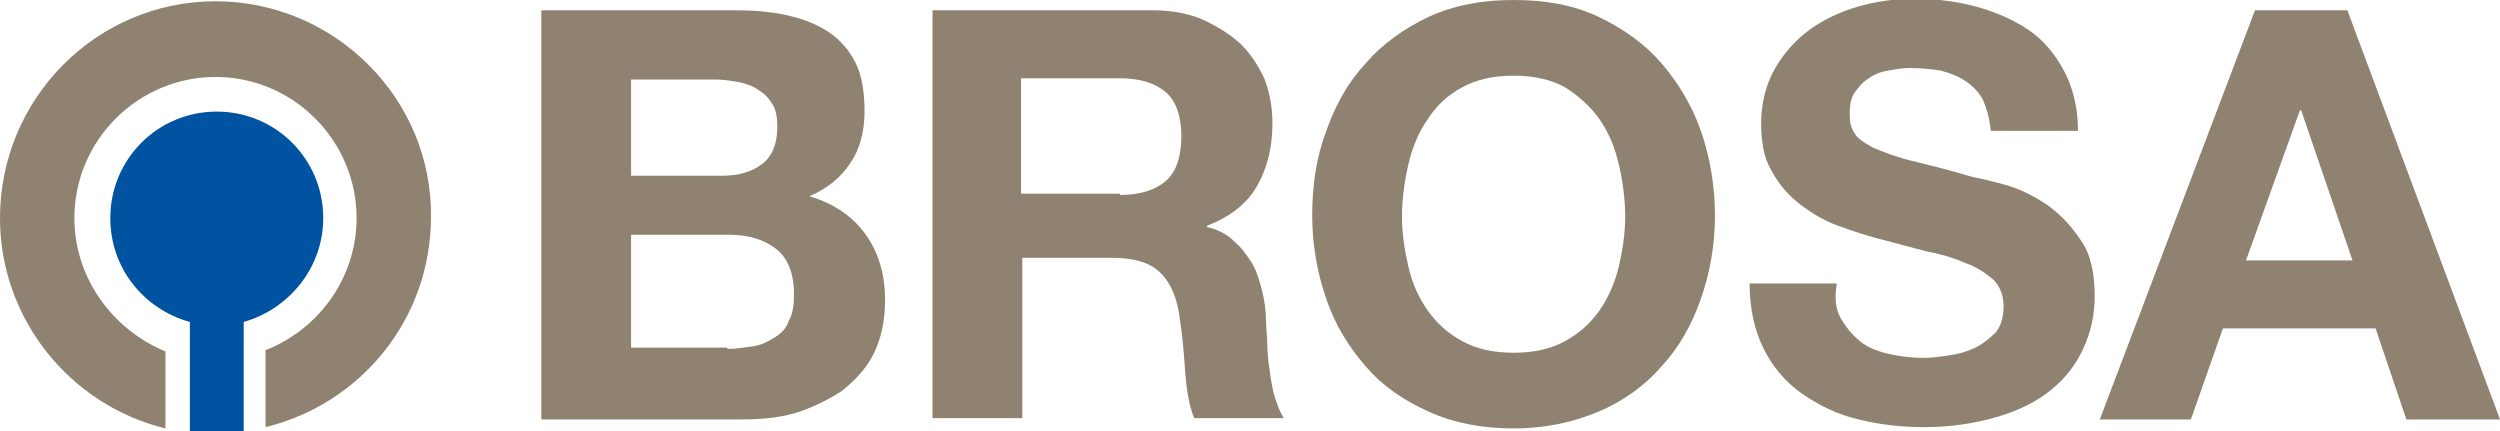
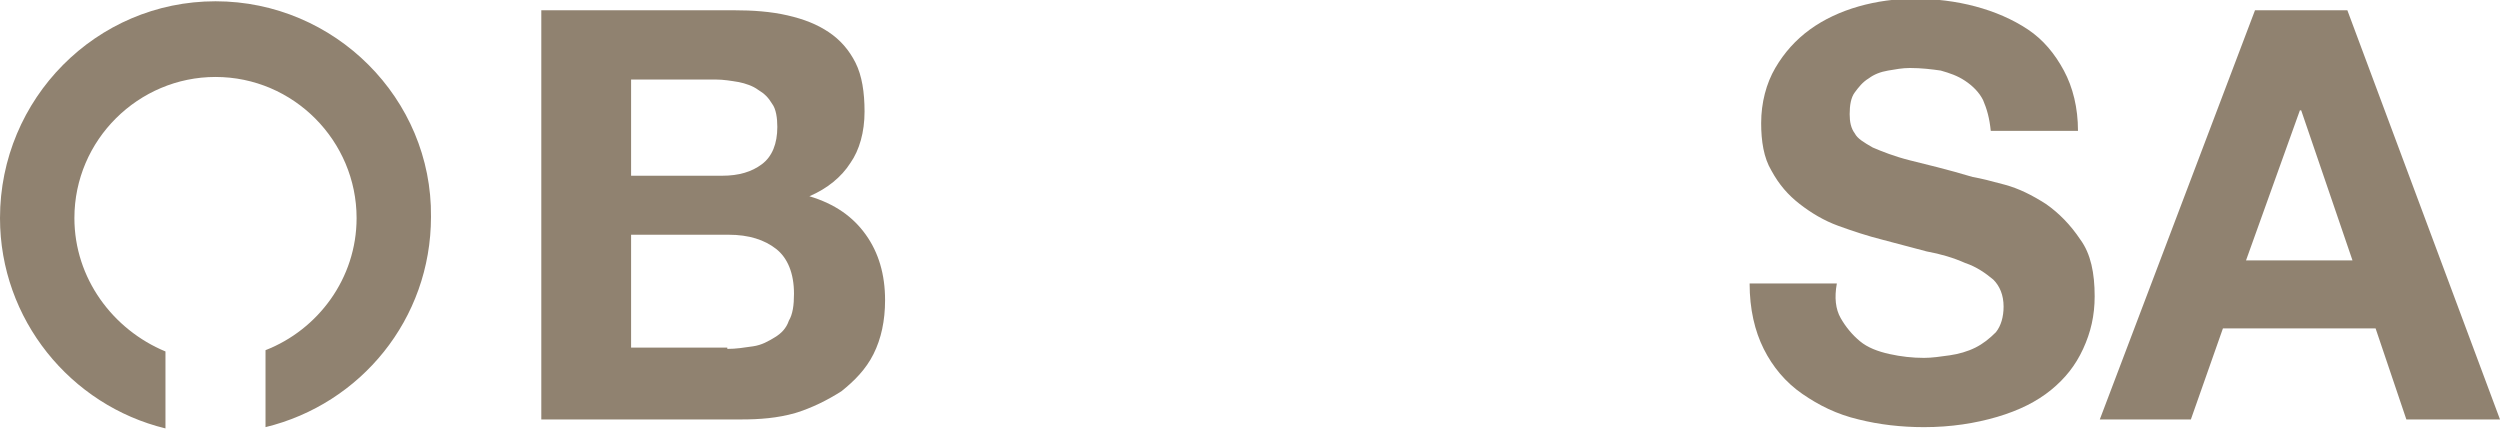
<svg xmlns="http://www.w3.org/2000/svg" version="1.1" id="Ebene_1" x="0px" y="0px" width="194.9px" height="33.6px" viewBox="0 0 194.9 33.6" style="enable-background:new 0 0 194.9 33.6;" xml:space="preserve">
  <style type="text/css">
	.st0{fill:#908270;}
	.st1{fill:#0053A1;}
</style>
  <path class="st0" d="M16.8,0.1C7.5,0.1,0,7.7,0,17c0,7.9,5.5,14.6,12.9,16.4v-6C8.8,25.7,5.8,21.7,5.8,17c0-6.1,5-11,11-11  c6.1,0,11,5,11,11c0,4.7-3,8.7-7.1,10.3v6c7.4-1.8,12.9-8.4,12.9-16.4C33.7,7.7,26.1,0.1,16.8,0.1" />
-   <path class="st1" d="M25.2,17c0-4.6-3.7-8.3-8.3-8.3c-4.6,0-8.3,3.7-8.3,8.3c0,3.9,2.6,7.1,6.2,8.1v8.5H19v-8.5  C22.5,24.1,25.2,20.9,25.2,17" />
  <path class="st0" d="M57.2,0.8c1.5,0,2.9,0.1,4.2,0.4c1.3,0.3,2.3,0.7,3.2,1.3c0.9,0.6,1.6,1.4,2.1,2.4c0.5,1,0.7,2.3,0.7,3.8  c0,1.6-0.4,3-1.1,4c-0.7,1.1-1.8,2-3.2,2.6c2,0.6,3.4,1.6,4.4,3c1,1.4,1.5,3.1,1.5,5.1c0,1.6-0.3,3-0.9,4.2  c-0.6,1.2-1.5,2.1-2.5,2.9c-1.1,0.7-2.3,1.3-3.6,1.7c-1.4,0.4-2.8,0.5-4.2,0.5H42.2V0.8H57.2z M56.3,13.7c1.3,0,2.3-0.3,3.1-0.9  s1.2-1.6,1.2-2.9c0-0.7-0.1-1.4-0.4-1.8c-0.3-0.5-0.6-0.8-1.1-1.1c-0.4-0.3-1-0.5-1.5-0.6c-0.6-0.1-1.2-0.2-1.8-0.2h-6.6v7.5H56.3z   M56.7,27.2c0.7,0,1.3-0.1,2-0.2s1.2-0.4,1.7-0.7c0.5-0.3,0.9-0.7,1.1-1.3c0.3-0.5,0.4-1.2,0.4-2.1c0-1.6-0.5-2.8-1.4-3.5  c-0.9-0.7-2.1-1.1-3.7-1.1h-7.6v8.8H56.7z" />
-   <path class="st0" d="M89.8,0.8c1.4,0,2.7,0.2,3.9,0.7c1.1,0.5,2.1,1.1,3,1.9c0.8,0.8,1.4,1.7,1.9,2.8c0.4,1.1,0.6,2.2,0.6,3.4  c0,1.9-0.4,3.5-1.2,4.9c-0.8,1.4-2.1,2.4-3.9,3.1v0.1c0.9,0.2,1.6,0.6,2.1,1.1c0.6,0.5,1,1.1,1.4,1.7c0.4,0.7,0.6,1.4,0.8,2.2  c0.2,0.8,0.3,1.6,0.3,2.4c0,0.5,0.1,1.1,0.1,1.8c0,0.7,0.1,1.4,0.2,2.1c0.1,0.7,0.2,1.4,0.4,2c0.2,0.6,0.4,1.2,0.7,1.6h-7  c-0.4-1-0.6-2.2-0.7-3.6c-0.1-1.4-0.2-2.7-0.4-4c-0.2-1.7-0.7-2.9-1.5-3.7c-0.8-0.8-2-1.2-3.8-1.2h-7v12.5h-7V0.8H89.8z M87.3,15.2  c1.6,0,2.8-0.4,3.6-1.1c0.8-0.7,1.2-1.9,1.2-3.5c0-1.5-0.4-2.7-1.2-3.4c-0.8-0.7-2-1.1-3.6-1.1h-7.7v9H87.3z" />
-   <path class="st0" d="M103.4,10.2c0.7-2,1.7-3.8,3.1-5.3c1.3-1.5,3-2.7,4.9-3.6c2-0.9,4.1-1.3,6.6-1.3c2.5,0,4.7,0.4,6.6,1.3  c1.9,0.9,3.6,2.1,4.9,3.6c1.3,1.5,2.4,3.3,3.1,5.3c0.7,2,1.1,4.3,1.1,6.6c0,2.3-0.4,4.5-1.1,6.5c-0.7,2-1.7,3.8-3.1,5.3  c-1.3,1.5-3,2.7-4.9,3.5c-1.9,0.8-4.1,1.3-6.6,1.3c-2.4,0-4.6-0.4-6.6-1.3c-2-0.9-3.6-2-4.9-3.5c-1.3-1.5-2.4-3.2-3.1-5.3  c-0.7-2-1.1-4.2-1.1-6.5C102.3,14.5,102.6,12.3,103.4,10.2 M109.8,20.8c0.3,1.3,0.8,2.4,1.5,3.4c0.7,1,1.6,1.8,2.7,2.4  c1.1,0.6,2.4,0.9,4,0.9c1.6,0,2.9-0.3,4-0.9c1.1-0.6,2-1.4,2.7-2.4c0.7-1,1.2-2.2,1.5-3.4c0.3-1.3,0.5-2.6,0.5-3.9  c0-1.4-0.2-2.8-0.5-4.1c-0.3-1.3-0.8-2.5-1.5-3.5c-0.7-1-1.6-1.8-2.7-2.5c-1.1-0.6-2.4-0.9-4-0.9c-1.6,0-2.9,0.3-4,0.9  c-1.1,0.6-2,1.4-2.7,2.5c-0.7,1-1.2,2.2-1.5,3.5c-0.3,1.3-0.5,2.7-0.5,4.1C109.3,18.2,109.5,19.5,109.8,20.8" />
  <path class="st0" d="M143.5,24.8c0.4,0.7,0.9,1.3,1.5,1.8c0.6,0.5,1.4,0.8,2.3,1c0.9,0.2,1.8,0.3,2.7,0.3c0.6,0,1.3-0.1,2-0.2  c0.7-0.1,1.4-0.3,2-0.6c0.6-0.3,1.1-0.7,1.6-1.2c0.4-0.5,0.6-1.2,0.6-2c0-0.9-0.3-1.6-0.8-2.1c-0.6-0.5-1.3-1-2.2-1.3  c-0.9-0.4-1.9-0.7-3-0.9c-1.1-0.3-2.3-0.6-3.4-0.9c-1.2-0.3-2.4-0.7-3.5-1.1c-1.1-0.4-2.1-1-3-1.7c-0.9-0.7-1.6-1.5-2.2-2.6  c-0.6-1-0.8-2.3-0.8-3.7c0-1.6,0.4-3.1,1.1-4.3c0.7-1.2,1.6-2.2,2.7-3c1.1-0.8,2.4-1.4,3.8-1.8c1.4-0.4,2.9-0.6,4.3-0.6  c1.7,0,3.3,0.2,4.8,0.6c1.5,0.4,2.9,1,4.1,1.8c1.2,0.8,2.1,1.9,2.8,3.2c0.7,1.3,1.1,2.9,1.1,4.7h-6.8c-0.1-1-0.3-1.7-0.6-2.4  c-0.3-0.6-0.8-1.1-1.4-1.5c-0.6-0.4-1.2-0.6-1.9-0.8c-0.7-0.1-1.5-0.2-2.4-0.2c-0.6,0-1.1,0.1-1.7,0.2c-0.6,0.1-1.1,0.3-1.5,0.6  c-0.5,0.3-0.8,0.7-1.1,1.1c-0.3,0.4-0.4,1-0.4,1.7c0,0.6,0.1,1.1,0.4,1.5c0.2,0.4,0.7,0.7,1.4,1.1c0.7,0.3,1.7,0.7,2.9,1  s2.9,0.7,4.9,1.3c0.6,0.1,1.4,0.3,2.5,0.6c1.1,0.3,2.1,0.8,3.2,1.5c1,0.7,1.9,1.6,2.7,2.8c0.8,1.1,1.1,2.6,1.1,4.4  c0,1.5-0.3,2.8-0.9,4.1c-0.6,1.3-1.4,2.3-2.5,3.2c-1.1,0.9-2.5,1.6-4.2,2.1c-1.7,0.5-3.6,0.8-5.7,0.8c-1.8,0-3.5-0.2-5.1-0.6  c-1.7-0.4-3.1-1.1-4.4-2c-1.3-0.9-2.3-2.1-3-3.5s-1.1-3.1-1.1-5.1h6.8C143,23.2,143.1,24.1,143.5,24.8" />
  <path class="st0" d="M183,0.8l11.9,31.9h-7.3l-2.4-7.1h-11.9l-2.5,7.1h-7.1l12.1-31.9H183z M183.4,20.3l-4-11.7h-0.1l-4.2,11.7  H183.4z" />
</svg>